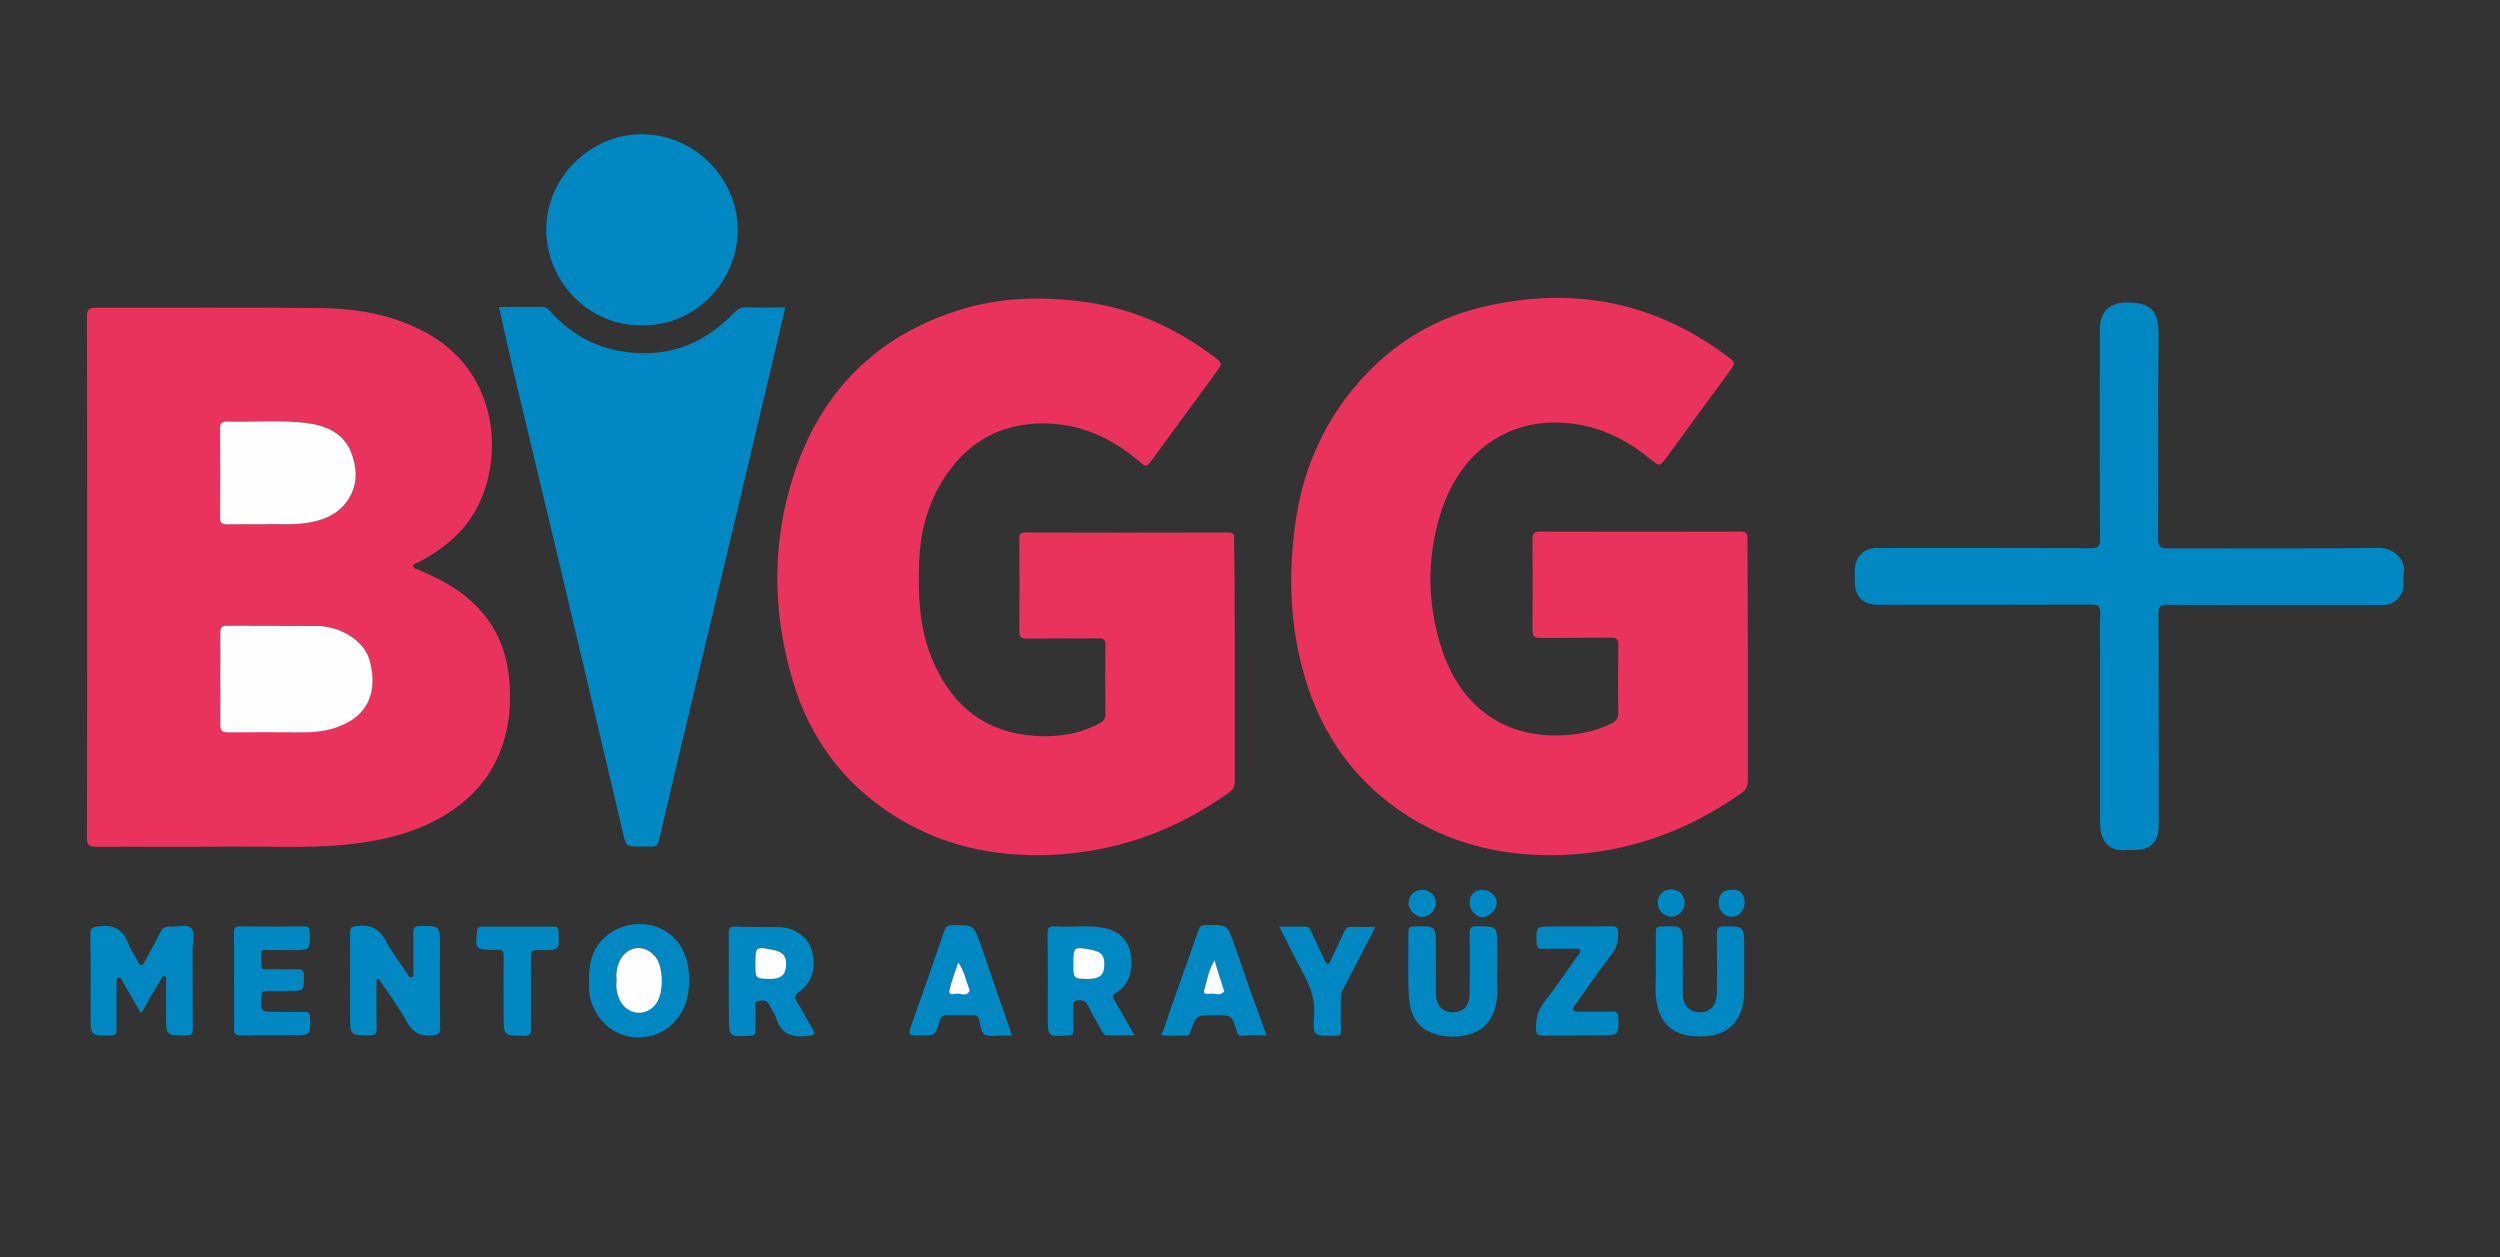
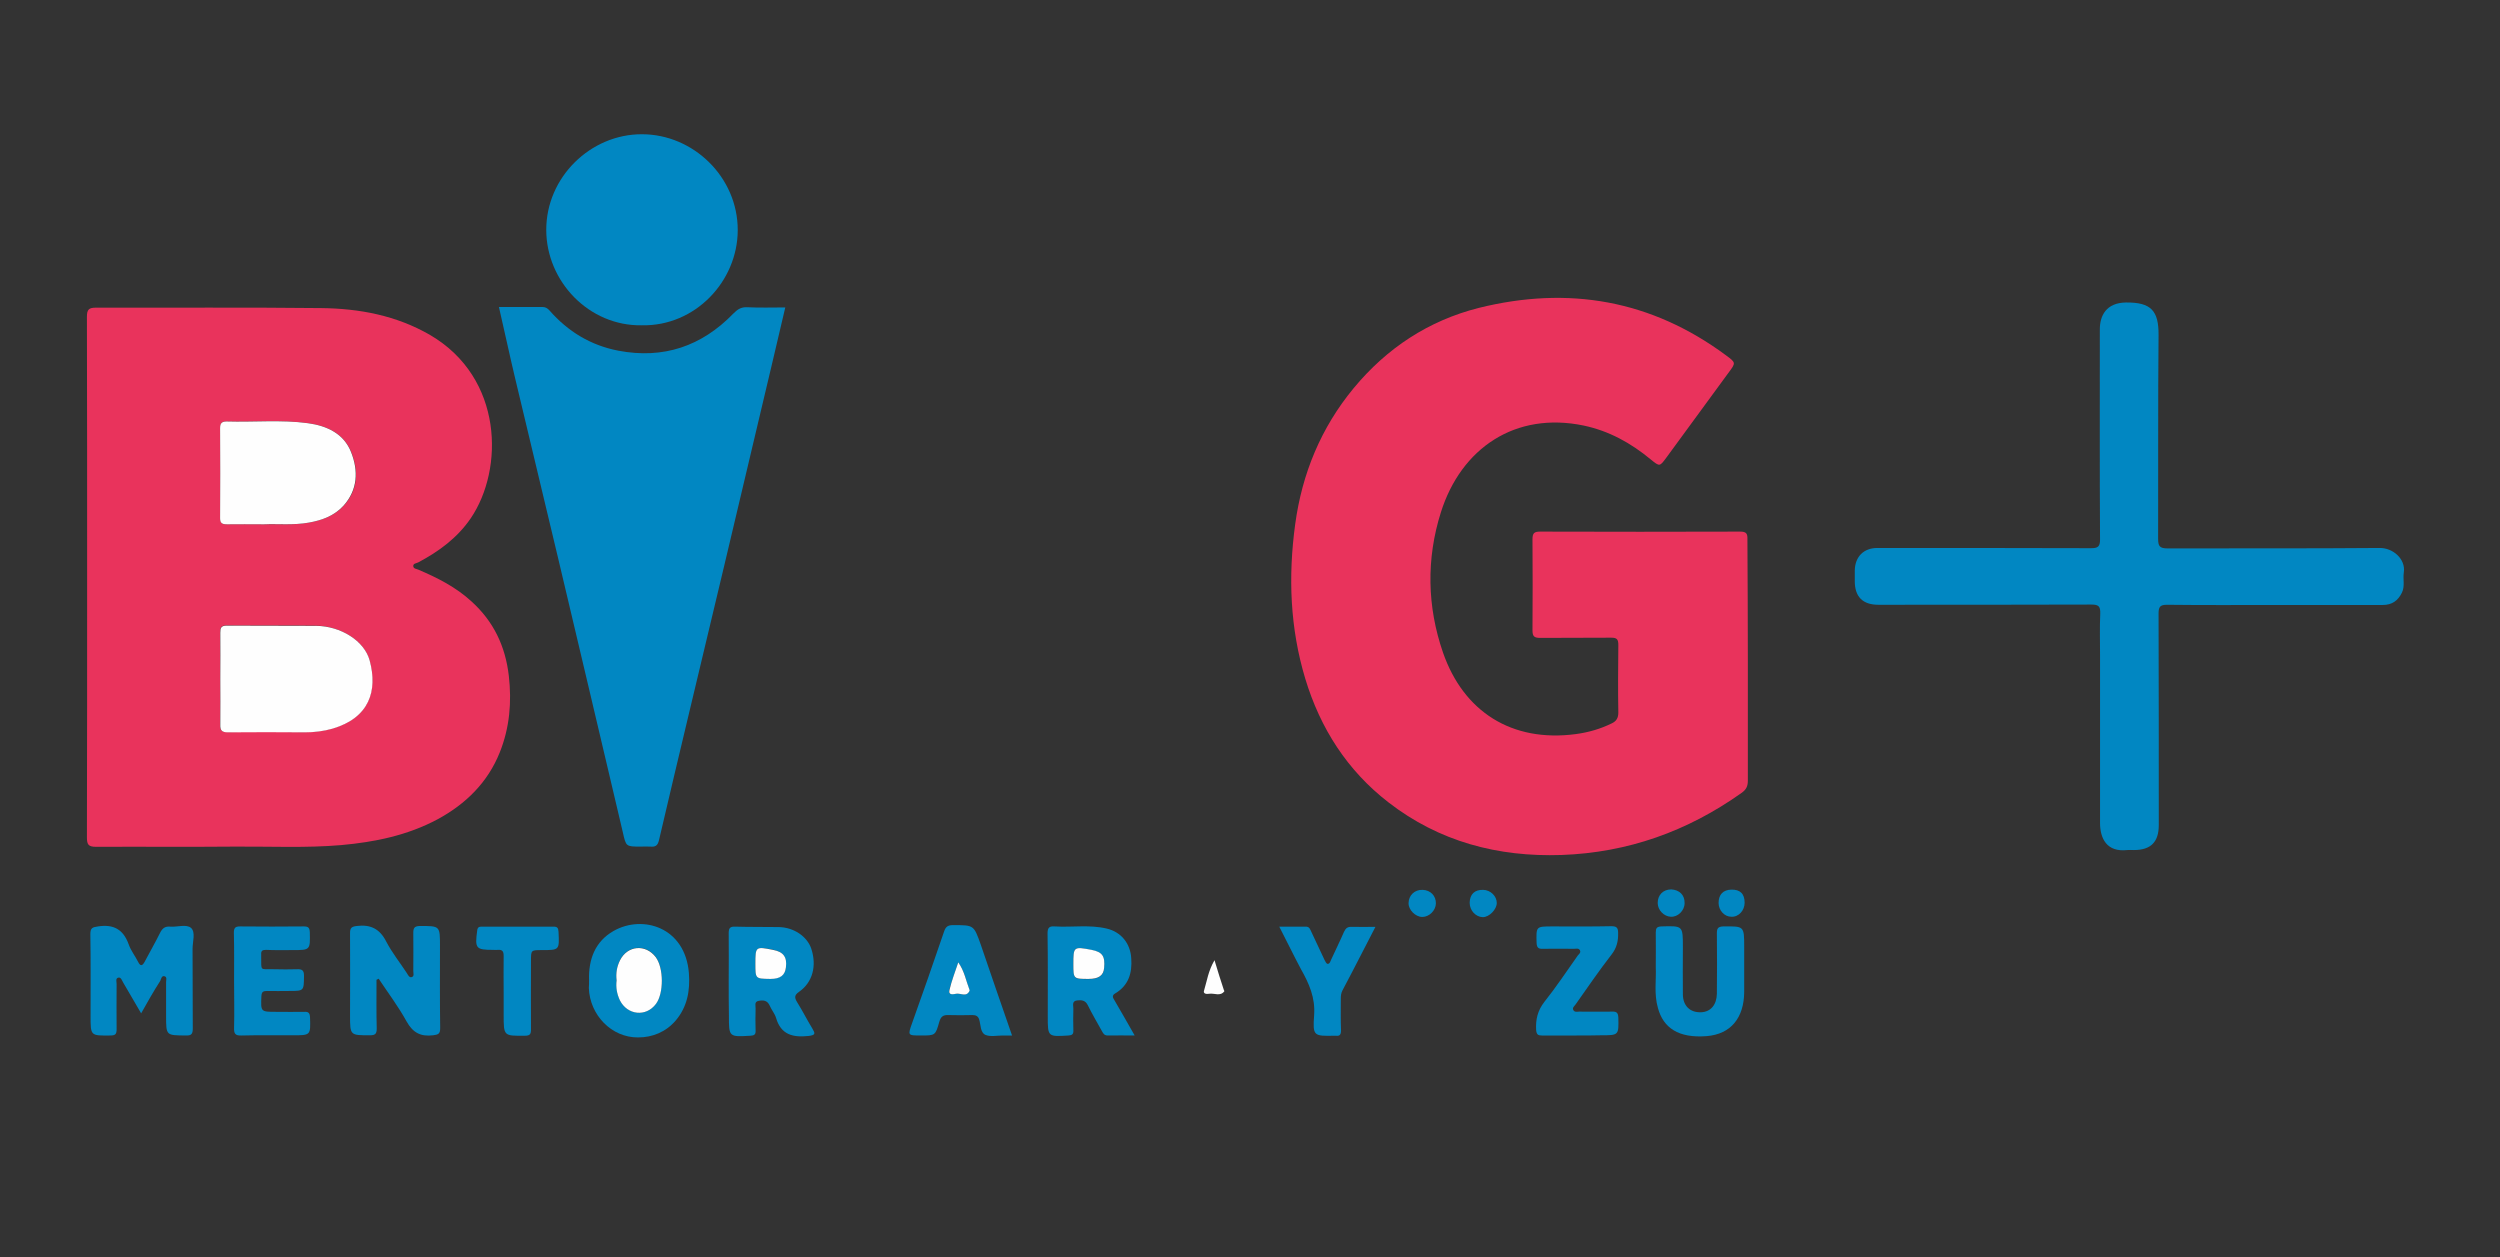
<svg xmlns="http://www.w3.org/2000/svg" xmlns:xlink="http://www.w3.org/1999/xlink" version="1.1" id="Layer_1" x="0px" y="0px" viewBox="0 0 1162 584.3" style="enable-background:new 0 0 1162 584.3;" xml:space="preserve">
  <rect x="0" y="0" width="1162" height="584.3" fill="#333333" stroke="none" />
  <style type="text/css">
	.st0{clip-path:url(#SVGID_2_);}
	.st1{fill:#E9335C;}
	.st2{fill:#0187C2;}
	.st3{fill:#FEFEFE;}
</style>
  <g>
    <g>
      <defs>
        <rect id="SVGID_1_" x="24" y="-20" width="1110" height="584.3" />
      </defs>
      <clipPath id="SVGID_2_">
        <use xlink:href="#SVGID_1_" style="overflow:visible;" />
      </clipPath>
      <g class="st0">
        <path class="st1" d="M40.5,268.2c0-40.3,0-80.6-0.1-120.9c0-3.5,0.9-4.3,4.3-4.3c34.9,0.1,69.7-0.2,104.6,0.2     c17.7,0.2,34.9,3.4,50.6,12.5c34.1,19.9,34.4,62.4,18.9,85.2c-6.2,9.1-14.8,15.4-24.4,20.5c-0.9,0.5-2.5,0.4-2.3,1.9     c0.2,1.1,1.5,1.1,2.4,1.5c8.9,3.8,17.4,8.1,24.6,14.7c10.3,9.3,15.8,20.8,17.4,34.6c1.4,12.2,0.4,24.1-4.2,35.6     c-5.6,14-15.8,24-28.9,31.1c-14,7.5-29.2,10.6-44.8,12c-16.3,1.4-32.7,0.6-49,0.7c-21.6,0.2-43.2,0-64.9,0.1     c-3.6,0-4.3-1-4.3-4.4C40.5,348.8,40.5,308.5,40.5,268.2z M102.4,315.4c0,7.1,0.1,14.2-0.1,21.3c-0.1,2.8,0.8,3.6,3.6,3.6     c11.9-0.2,23.7-0.1,35.6,0c4.4,0,8.7-0.5,12.9-1.7c17.1-4.9,21.2-17.4,17.3-31.8c-2.5-9.1-13.5-15.8-24.8-16     c-13.9-0.2-27.7,0-41.6-0.1c-2.7,0-3,1.1-3,3.3C102.4,301.1,102.4,308.2,102.4,315.4z M122.7,243.7c6.3-0.2,13.6,0.5,21-0.8     c6.1-1.1,11.8-3.2,16.1-7.9c6.7-7.4,6.9-16.2,3.5-24.8c-3.5-8.7-11.3-12.3-20.1-13.5c-12.5-1.7-25.2-0.5-37.8-0.8     c-2.3-0.1-3.1,0.8-3,3.1c0.1,14,0.1,28,0,41.9c0,2.4,1,2.9,3.2,2.8C110.9,243.6,116.3,243.7,122.7,243.7z" />
        <path class="st1" d="M812.4,307.4c0,18.5,0,36.9,0,55.4c0,2.6-0.7,4.2-3,5.8c-25.1,17.8-52.8,27.7-83.6,28.8     c-29.6,1-56.9-6.2-80.5-24.5c-19.1-14.8-31.6-34.3-38.6-57.4c-7.1-23.5-8-47.5-4.7-71.8c3.2-23.6,12-44.9,27.2-63.3     c15.4-18.6,34.8-31.4,58.2-37.3c41.6-10.3,80.1-3.7,114.9,22.1c4.6,3.4,4.6,3.4,1,8.2c-9.6,13.1-19.1,26.1-28.7,39.2     c-3.2,4.3-3.1,4.4-7.4,0.9c-9.2-7.6-19.3-13.2-31.1-15.7c-31.8-6.6-57,10.5-66.4,40.4c-6.8,21.6-6.4,43.7,1,65.1     c9.5,27.4,31.9,41.9,61.8,37.9c5.9-0.8,11.4-2.4,16.7-5c2.1-1,3-2.5,3-5c-0.2-10.5-0.1-21,0-31.4c0-2.6-0.6-3.4-3.3-3.4     c-11,0.1-22,0-33,0.1c-2.8,0-3.6-0.7-3.6-3.5c0.1-14.1,0.1-28.2,0-42.3c0-2.8,0.7-3.6,3.5-3.6c31,0.1,62,0.1,93,0     c2.9,0,3.5,0.9,3.4,3.6C812.3,269.7,812.4,288.6,812.4,307.4z" />
-         <path class="st1" d="M573.9,307.2c0,18.6,0,37.2,0,55.8c0,2.4-0.6,4-2.8,5.5c-25.2,17.9-53,27.8-83.9,28.9     c-25.7,0.9-49.8-4.5-71.7-18.3c-23.5-14.9-39.2-36.2-47-62.6c-9.5-31.9-9.9-64.2,0.5-96c12.5-38.3,38.1-64.2,76.8-76.4     c18.5-5.8,37.4-6.4,56.6-4c23,2.8,43.3,11.8,61.7,25.6c4.2,3.2,4.2,3.1,1.2,7.3c-9.9,13.5-19.7,26.9-29.6,40.4     c-2.9,3.9-2.8,3.9-6.6,0.7c-12.5-10.5-26.6-17-43.2-17.3c-21.7-0.3-37.7,9.5-48.6,27.9c-6.6,11.3-9.7,23.7-10.1,36.7     c-0.5,15,0,29.9,5.7,44.1c8.1,19.9,21.8,33.2,43.8,36.1c11.8,1.5,23.4,0.4,34.2-5.3c2-1,3-2.2,2.9-4.6c-0.1-10.6-0.1-21.2,0-31.8     c0-2.8-1-3.3-3.5-3.2c-11,0.1-22,0-33,0.1c-2.5,0-3.5-0.5-3.5-3.3c0.1-14.3,0.1-28.7,0-43c0-2.2,0.5-3,2.9-3     c31.4,0.1,62.7,0.1,94.1,0c2.9,0,2.9,1.4,2.8,3.4C573.9,269.5,573.9,288.4,573.9,307.2z" />
        <path class="st2" d="M231.9,142.7c7.1,0,13.7,0,20.3,0c1.4,0,2.3,0.6,3.2,1.6c8.6,9.8,19.1,16.2,32,18.7c21,4,38.8-2.1,53.5-17.3     c1.9-1.9,3.5-3,6.3-2.9c5.8,0.3,11.7,0.1,17.8,0.1c-4.4,18.7-8.7,37.1-13.1,55.5c-5.1,21.5-10.2,43.1-15.3,64.6     c-5.4,22.6-10.8,45.3-16.2,67.9c-4.7,19.9-9.5,39.7-14.1,59.6c-0.6,2.6-1.7,3.2-4,3c-1.5-0.1-3,0-4.5,0c-6.9,0-6.8,0-8.3-6.6     c-5.3-22.7-10.7-45.3-16-67.9c-4.7-19.9-9.4-39.7-14.1-59.6c-6.6-27.9-13.4-55.8-20-83.7C236.8,164.8,234.5,153.9,231.9,142.7z" />
        <path class="st2" d="M1057.1,281.2c-16.6,0-33.2,0.1-49.9-0.1c-3.2,0-3.9,1-3.9,4c0.1,32.8,0.1,65.6,0.1,98.4     c0,7.9-3.7,11.6-11.6,11.6c-1,0-2-0.1-3,0c-9.6,1.1-12.7-5.4-12.7-12.6c0-26.1,0-52.2,0-78.2c0-6.4-0.2-12.7,0.1-19.1     c0.1-3.3-0.7-4.2-4.1-4.2c-33,0.1-66,0.1-99,0.1c-7.3,0-11-3.7-11-11c0-1.6,0-3.2,0-4.9c0.1-6.4,4.1-10.5,10.5-10.5     c33.1,0,66.2,0,99.3,0.1c3.1,0,4.2-0.6,4.2-4c-0.2-32.6-0.1-65.1-0.1-97.7c0-6.4,3-12.4,12.2-12.5c11.6-0.1,15.2,3.8,15.1,15.2     c-0.3,31.6-0.1,63.1-0.2,94.7c0,3.3,0.7,4.4,4.3,4.4c32.9-0.1,65.7,0.1,98.6-0.2c6.3-0.1,12.2,5.2,11.3,11.3     c-0.5,3.2,0.6,6.5-0.9,9.5c-1.8,3.7-4.6,5.7-8.9,5.7C1090.8,281.2,1073.9,281.2,1057.1,281.2z" />
        <path class="st2" d="M298.3,151.2c-24.6,0.4-44.3-20.4-44.4-44.2c-0.1-24.7,20.7-44.7,44.5-44.6c23.8,0,44.6,19.9,44.5,44.7     C342.8,130.7,323.2,151.7,298.3,151.2z" />
        <path class="st2" d="M65.6,471c-3-5.2-5.7-9.8-8.4-14.4c-0.5-0.9-1-2.5-2.2-2.2c-1.4,0.3-0.8,1.9-0.8,3c0,7-0.1,14,0,20.9     c0,2.2-0.4,3-2.9,3c-9.2,0.1-9.2,0.2-9.2-9c0-12.7,0.1-25.4-0.1-38.1c0-2.9,0.9-3.2,3.6-3.6c7.2-1.1,11.7,1.4,14.2,8.3     c1,2.9,3,5.4,4.4,8.2c1.1,2.2,2,1.8,3,0c2.4-4.5,4.9-8.9,7.2-13.5c1-2,2.2-3.1,4.6-2.9c3.3,0.3,7.6-1.3,9.8,0.6     c2.2,2,0.7,6.4,0.7,9.7c0.1,12.3,0,24.7,0.1,37c0,2.6-0.6,3.4-3.3,3.3c-9.1-0.1-9.1,0.1-9.1-9.1c0-5.2,0-10.5,0-15.7     c0-1,0.5-2.3-0.6-2.7c-1.5-0.5-1.7,1.2-2.1,2.1C71.4,460.7,68.7,465.5,65.6,471z" />
        <path class="st2" d="M175,455.4c0,7.6-0.1,15.2,0.1,22.7c0,2.4-0.7,3.1-3.1,3.1c-9.3,0-9.3,0.1-9.3-9.3c0-12.7,0.1-25.5,0-38.2     c0-2.3,0.6-3,3.1-3.3c6.4-0.8,10.7,1.3,13.7,7.2c2.7,5.2,6.4,9.8,9.6,14.7c0.5,0.8,1.1,2.1,2.1,1.9c1.5-0.3,0.9-1.8,0.9-2.9     c0-5.9,0.1-11.7,0-17.6c0-2.3,0.4-3.2,3-3.3c9.4,0,9.4-0.1,9.4,9.2c0,12.7-0.1,25.5,0.1,38.2c0,2.7-0.8,3.1-3.3,3.4     c-5.8,0.7-9.4-1.2-12.3-6.4c-3.8-6.9-8.6-13.3-13-19.9C175.5,455.2,175.2,455.3,175,455.4z" />
        <path class="st2" d="M527.4,481.3c-4.6,0-8.5-0.1-12.5,0c-1.6,0-2.1-0.9-2.7-2c-2.2-4-4.6-8-6.6-12.1c-1.2-2.4-3-2.4-5-2.2     c-2.5,0.3-1.7,2.4-1.7,3.8c-0.1,3.4-0.1,6.7,0,10.1c0.1,1.8-0.6,2.3-2.3,2.4c-9.6,0.6-9.6,0.6-9.6-8.9c0-12.8,0.1-25.7-0.1-38.5     c0-2.6,0.7-3.5,3.3-3.3c8.1,0.5,16.2-0.9,24.2,1c6.8,1.6,11,7,11.4,13.8c0.5,6.8-1.2,12.6-7.4,16.3c-1.8,1-1.1,2.1-0.3,3.4     C521.2,470.3,524.1,475.6,527.4,481.3z M498.9,448.1c0,7,0,7,7.1,7c4.7,0,6.9-1.6,7.2-5.1c0.5-5.6-0.8-7.5-5.8-8.4     C499,439.8,498.9,439.9,498.9,448.1z" />
        <path class="st2" d="M338.7,456c0-7.4,0.1-14.7,0-22.1c0-2.3,0.4-3.3,3-3.2c6.7,0.2,13.5,0.1,20.2,0.2     c7.1,0.1,13.3,4.4,15.2,10.1c2.6,8,0.6,15.6-5.7,20c-2.2,1.5-2.2,2.7-0.9,4.8c2.5,4,4.6,8.2,7.1,12.3c1.3,2.2,1.6,3-1.7,3.4     c-7.3,0.8-12.9-0.5-15.2-8.4c-0.6-2-2.1-3.7-2.9-5.6c-1.1-2.6-3.1-2.7-5.2-2.3c-2.2,0.4-1.3,2.4-1.4,3.7c-0.1,3.4-0.1,6.7,0,10.1     c0.1,1.8-0.6,2.3-2.3,2.4c-10.1,0.6-10.1,0.6-10.1-9.2C338.7,466.7,338.7,461.3,338.7,456z M351.1,448c0,6.9,0,6.9,6.7,6.9     c0.1,0,0.2,0,0.4,0c4.5,0,6.7-1.7,7.1-5.4c0.5-4.7-1.3-7.1-6-8.1C351.2,439.9,351.1,439.9,351.1,448z" />
        <path class="st2" d="M273.8,455.5c-0.3-9.6,2.8-17.9,11.4-22.8c13.6-7.7,33.3-1.7,35,19.6c0.6,8.1-0.7,15.6-6.1,22     c-4.6,5.4-10.9,7.9-17.5,7.9c-12.4,0.1-22.5-10.5-22.9-23C273.8,458,273.8,456.8,273.8,455.5z M286.6,455.7     c-0.3,3.2,0.1,6.2,1.5,9.1c3.5,7.1,12.2,8,16.8,1.7c3.7-5,3.6-16.7-0.1-21.7c-4.6-6.2-13.1-5.5-16.6,1.4     C286.7,449.3,286.2,452.4,286.6,455.7z" />
-         <path class="st2" d="M695.9,450c-0.5,5.2,0.8,11.5-0.8,17.8c-1.9,7.8-7.1,12.3-14.9,13.6c-4.1,0.7-8.1,0.5-12-0.5     c-9.6-2.4-13-9.3-13.4-18.3c-0.5-9.7-0.1-19.4-0.2-29.2c0-2,0.4-2.8,2.7-2.8c10.1-0.3,10.1-0.3,10.1,9.6c0,7.1,0,14.2,0,21.3     c0,5.6,2.9,8.9,7.7,9c5.2,0.1,8-3,8-9c0.1-9.2,0.1-18.5,0-27.7c0-2.7,0.8-3.3,3.4-3.3c9.4,0.1,9.4,0,9.4,9.2     C695.9,442.8,695.9,445.8,695.9,450z" />
        <path class="st2" d="M769.6,449.6c0-6.1,0.1-11.1,0-16.1c0-2,0.4-2.8,2.6-2.9c10-0.3,10-0.4,10,9.6c0,7.4-0.1,14.7,0,22.1     c0.1,5.3,3.4,8.4,8.5,8.2c4.4-0.2,7.2-3.4,7.3-8.6c0.1-9.3,0.1-18.7,0-28c0-2.3,0.4-3.2,3-3.3c9.7-0.1,9.7-0.2,9.7,9.6     c0,7,0,14,0,20.9c-0.1,11.9-6.1,19.6-17.5,20.5c-13,1-20.1-3.8-22.6-13.1C768.7,461.9,769.9,455.2,769.6,449.6z" />
        <path class="st2" d="M108.8,455.7c0-7.4,0.1-14.7-0.1-22.1c0-2.3,0.6-3,2.9-3c9.9,0.1,19.7,0.1,29.6,0c2.1,0,2.7,0.6,2.8,2.7     c0.2,8.3,0.2,8.3-8,8.3c-4.1,0-8.2,0.1-12.4-0.1c-1.6,0-2.3,0.4-2.2,2.1c0,0.2,0,0.5,0,0.7c0.1,7.5-0.8,6,6.1,6.2     c3.5,0.1,7,0.1,10.5,0c2.3-0.1,3.3,0.4,3.3,3c-0.1,7.1,0.1,7.1-7,7.1c-3.4,0-6.7,0.1-10.1,0c-1.8,0-2.6,0.3-2.7,2.4     c-0.3,7.3-0.4,7.3,6.9,7.3c4.4,0,8.7,0.1,13.1,0c1.9-0.1,2.5,0.6,2.6,2.5c0.3,8.4,0.3,8.4-7.9,8.4c-8,0-16-0.1-24,0.1     c-2.9,0.1-3.5-0.9-3.4-3.6C109,470.4,108.8,463,108.8,455.7z" />
        <path class="st2" d="M470.4,481.3c-1.8,0-3.1,0-4.3,0c-2.7,0-5.8,0.7-8.1-0.3c-2.4-1.1-2.1-4.7-2.9-7.2c-0.5-1.5-1.5-2-3.1-2     c-3.7,0.1-7.5,0.1-11.2,0c-2.4-0.1-3.5,0.7-4.2,3.1c-1.8,6.4-1.9,6.4-8.5,6.4c-6.3,0-6.2,0-4.1-5.9c5-14.1,10-28.2,14.8-42.4     c0.8-2.4,1.9-3,4.2-3c9.6,0,9.6-0.1,12.8,8.9C460.5,452.8,465.4,466.8,470.4,481.3z M445.4,447.3c-1.4,4.3-3.1,8.6-4.2,12.9     c-0.6,2.5,2,1.9,3.1,1.7c2.1-0.4,5,1.8,6.3-1.5c0-0.1,0-0.2-0.1-0.4C449,455.8,448.3,451.4,445.4,447.3z" />
-         <path class="st2" d="M588.7,481.3c-4.1,0-7.8-0.2-11.5,0.1c-2.4,0.1-2.2-1.7-2.6-2.9c-2.2-6.6-2.1-6.6-9-6.6c-0.5,0-1,0-1.5,0     c-7.9,0-8,0-10.7,7.4c-0.4,1-0.5,2-1.8,2c-3.5,0-7,0.2-10.5,0c-2.3-0.2-0.5-1.9-0.3-2.5c2.2-6.7,4.5-13.4,6.9-20     c3.1-8.8,6.3-17.5,9.3-26.3c0.6-1.9,1.5-2.5,3.4-2.5c10.1-0.2,10.1-0.3,13.3,9c2.5,7,4.9,14,7.3,21.1     C583.6,466.9,586.1,473.8,588.7,481.3z M564.5,446.3c-2.8,5-3.5,9.6-4.9,13.8c-0.6,1.9,1.2,2,2.3,1.7c2.4-0.4,5.1,1.4,7.1-1.2     c0.1-0.1-0.2-0.4-0.3-0.7C567.4,455.8,566.1,451.6,564.5,446.3z" />
        <path class="st2" d="M732.8,481.3c-5.4,0-10.7,0-16.1,0c-1.8,0-2.5-0.4-2.7-2.5c-0.3-4.9,0.7-9.1,3.8-13.1     c5.5-6.9,10.4-14.3,15.5-21.5c0.5-0.7,1.7-1.4,1-2.6c-0.6-1-1.8-0.6-2.7-0.6c-4.9,0-9.7-0.1-14.6,0c-2.1,0.1-2.7-0.7-2.8-2.8     c-0.2-7.6-0.3-7.6,7.3-7.6c9.1,0,18.2,0.1,27.4-0.1c2.4,0,3.2,0.6,3.2,3.1c0.1,3.7-0.6,6.9-3,10c-5.9,7.6-11.3,15.5-16.8,23.3     c-0.6,0.8-1.6,1.5-1,2.6s1.8,0.7,2.7,0.7c5.1,0,10.2,0.1,15.4,0c2.1-0.1,2.7,0.7,2.8,2.8c0.2,8.2,0.2,8.2-8.1,8.2     C740.3,481.3,736.5,481.3,732.8,481.3z" />
        <path class="st2" d="M594.6,430.7c4.5,0,8.5,0,12.4,0c1.7,0,2,1.4,2.5,2.4c2.1,4.4,4.1,8.8,6.2,13.2c0.3,0.6,0.8,1.6,1.3,1.7     c1,0.1,1.3-1,1.6-1.7c2-4.4,4.2-8.8,6.1-13.2c0.8-1.7,1.7-2.4,3.6-2.3c3.5,0.1,7,0,11,0c-2.3,4.5-4.4,8.6-6.5,12.6     c-2.9,5.6-5.8,11.3-8.8,16.9c-0.7,1.3-0.8,2.6-0.8,4c0,4.9-0.1,9.7,0.1,14.6c0,1.9-0.5,2.8-2.5,2.5c-0.1,0-0.2,0-0.4,0     c-9.8,0.2-10.3,0.2-9.6-9.5c0.6-8.1-2.3-14.7-6.1-21.4C601.3,444.1,598.2,437.7,594.6,430.7z" />
        <path class="st2" d="M234.1,461.5c0-5.7-0.1-11.5,0-17.2c0-2.1-0.6-3-2.8-2.8c-0.6,0.1-1.2,0-1.9,0c-8.3,0-8.7-0.6-7.6-9     c0.2-1.6,0.9-1.8,2.2-1.8c11.1,0,22.2,0,33.3,0c1.8,0,2.2,0.7,2.3,2.4c0.4,8.5,0.5,8.5-7.8,8.5c-5,0-5,0-5,5     c0,10.6-0.1,21.2,0,31.8c0,2.2-0.4,3-2.8,3c-9.9,0.1-9.9,0.2-9.9-9.7C234.1,468.2,234.1,464.8,234.1,461.5z" />
        <path class="st2" d="M783,419.8c0,3.4-3.1,6.5-6.4,6.3c-3.2-0.1-6.1-3.1-6.1-6.4c0-3.7,2.5-6.3,6.3-6.3     C780.6,413.6,783.1,416,783,419.8z" />
        <path class="st2" d="M661.2,413.6c3.7,0.1,6.3,2.8,6.2,6.4c-0.1,3.2-3.1,6.2-6.3,6.2s-6.5-3.3-6.4-6.5     C654.8,416.1,657.5,413.5,661.2,413.6z" />
        <path class="st2" d="M683.1,419.6c0.1-4,2.3-6.1,6.3-6c3.4,0.1,6.3,2.9,6.3,6.1c0,3-3.5,6.6-6.5,6.6     C685.9,426.2,683.1,423.2,683.1,419.6z" />
        <path class="st2" d="M798.8,419.7c0-3.9,2.1-6.1,5.9-6.2c4.1-0.1,6.2,1.9,6.2,6.1c0,3.6-2.8,6.7-6.2,6.5     C801.5,426.1,798.8,423.1,798.8,419.7z" />
        <path class="st3" d="M102.4,315.4c0-7.1,0.1-14.2,0-21.3c0-2.2,0.3-3.3,3-3.3c13.9,0.1,27.7,0,41.6,0.1     c11.3,0.1,22.3,6.9,24.8,16c3.9,14.3-0.2,26.8-17.3,31.8c-4.2,1.2-8.5,1.7-12.9,1.7c-11.9-0.1-23.7-0.1-35.6,0     c-2.8,0-3.7-0.8-3.6-3.6C102.5,329.6,102.4,322.5,102.4,315.4z" />
        <path class="st3" d="M122.7,243.7c-6.5,0-11.8-0.1-17.2,0c-2.1,0-3.2-0.4-3.2-2.8c0.1-14,0.1-28,0-41.9c0-2.2,0.7-3.1,3-3.1     c12.6,0.4,25.2-0.9,37.8,0.8c8.8,1.2,16.7,4.8,20.1,13.5c3.4,8.6,3.1,17.4-3.5,24.8c-4.3,4.7-9.9,6.8-16.1,7.9     C136.4,244.2,129,243.4,122.7,243.7z" />
        <path class="st3" d="M498.9,448.1c0-8.1,0.1-8.2,8.5-6.6c5,1,6.3,2.9,5.8,8.4c-0.3,3.5-2.5,5.1-7.2,5.1     C498.9,455,498.9,455,498.9,448.1z" />
        <path class="st3" d="M351.1,448c0-8.1,0.1-8.1,8.2-6.5c4.8,0.9,6.6,3.3,6,8.1c-0.4,3.7-2.6,5.4-7.1,5.4c-0.1,0-0.2,0-0.4,0     C351.1,454.9,351.1,454.9,351.1,448z" />
        <path class="st3" d="M286.6,455.7c-0.4-3.3,0.1-6.4,1.6-9.4c3.5-6.9,11.9-7.6,16.6-1.4c3.7,5,3.8,16.7,0.1,21.7     c-4.6,6.2-13.3,5.3-16.8-1.7C286.7,461.9,286.2,458.9,286.6,455.7z" />
        <path class="st3" d="M445.4,447.3c2.9,4.1,3.6,8.6,5.2,12.7c0,0.1,0.1,0.3,0.1,0.4c-1.4,3.3-4.2,1.1-6.3,1.5     c-1.1,0.2-3.7,0.9-3.1-1.7C442.3,455.8,444,451.6,445.4,447.3z" />
        <path class="st3" d="M564.5,446.3c1.6,5.3,2.9,9.5,4.3,13.7c0.1,0.2,0.3,0.6,0.3,0.7c-1.9,2.6-4.7,0.8-7.1,1.2     c-1.2,0.2-3,0.1-2.3-1.7C561,455.9,561.6,451.3,564.5,446.3z" />
      </g>
    </g>
  </g>
</svg>